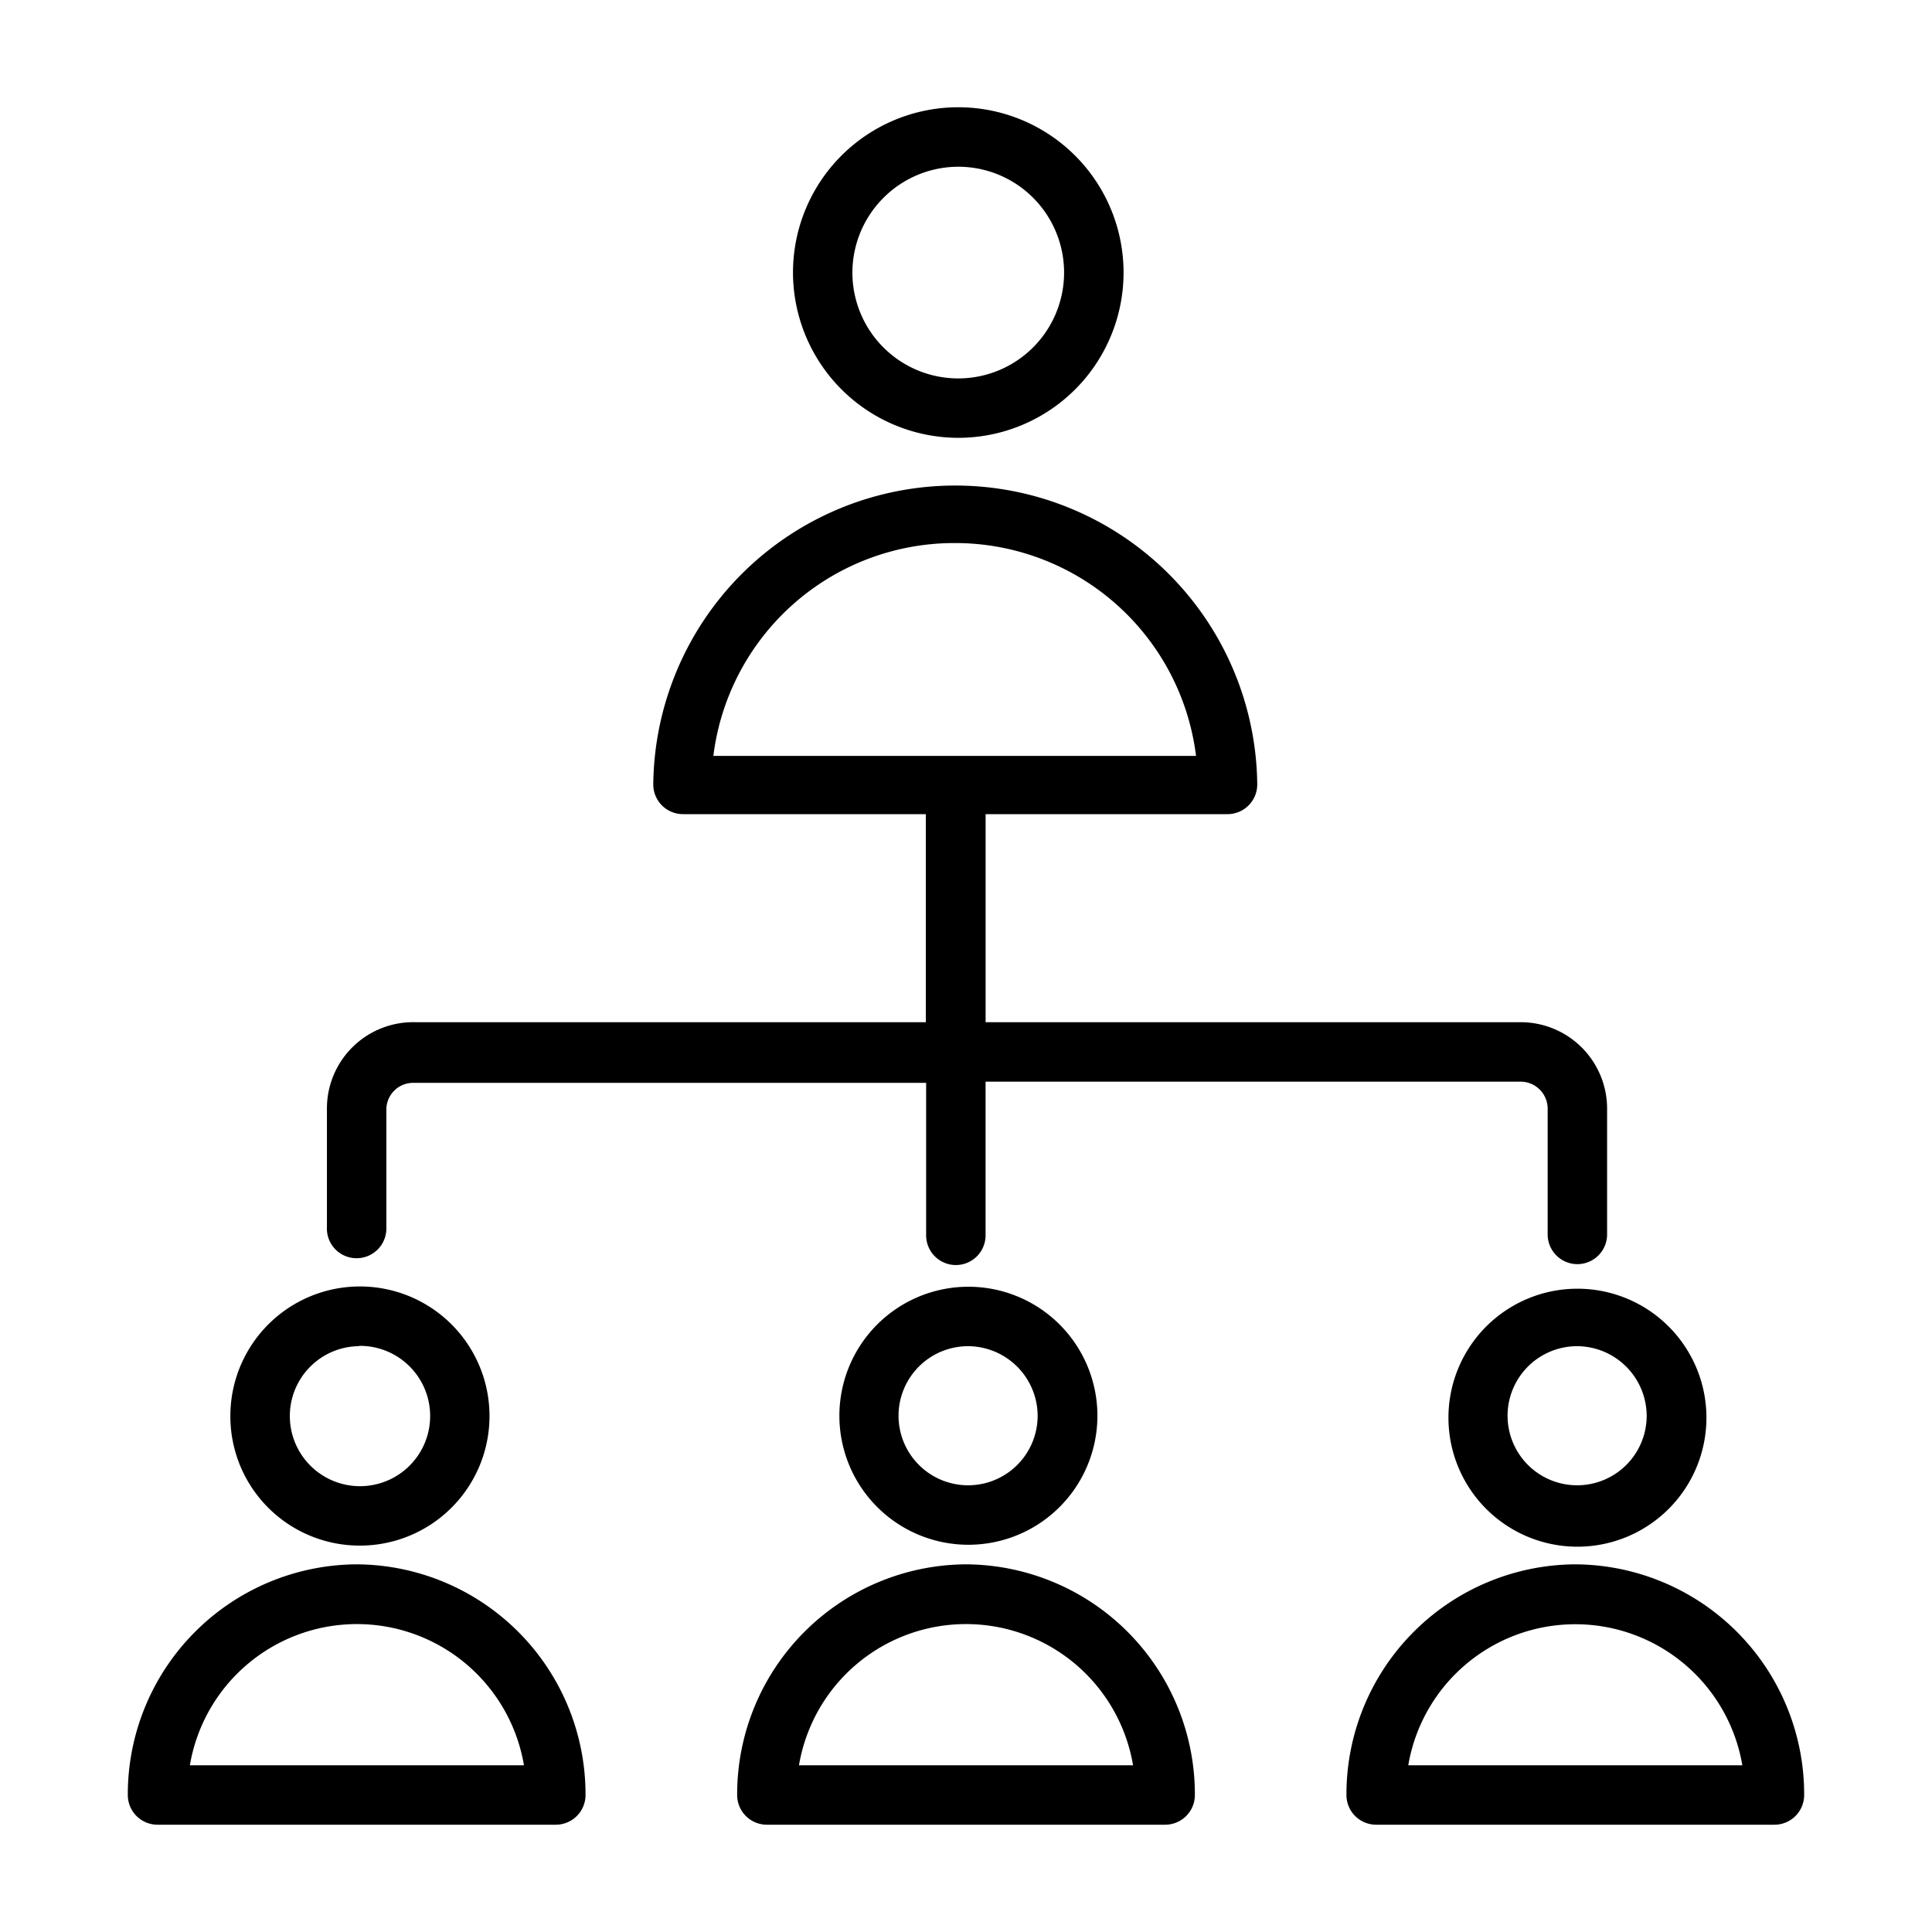
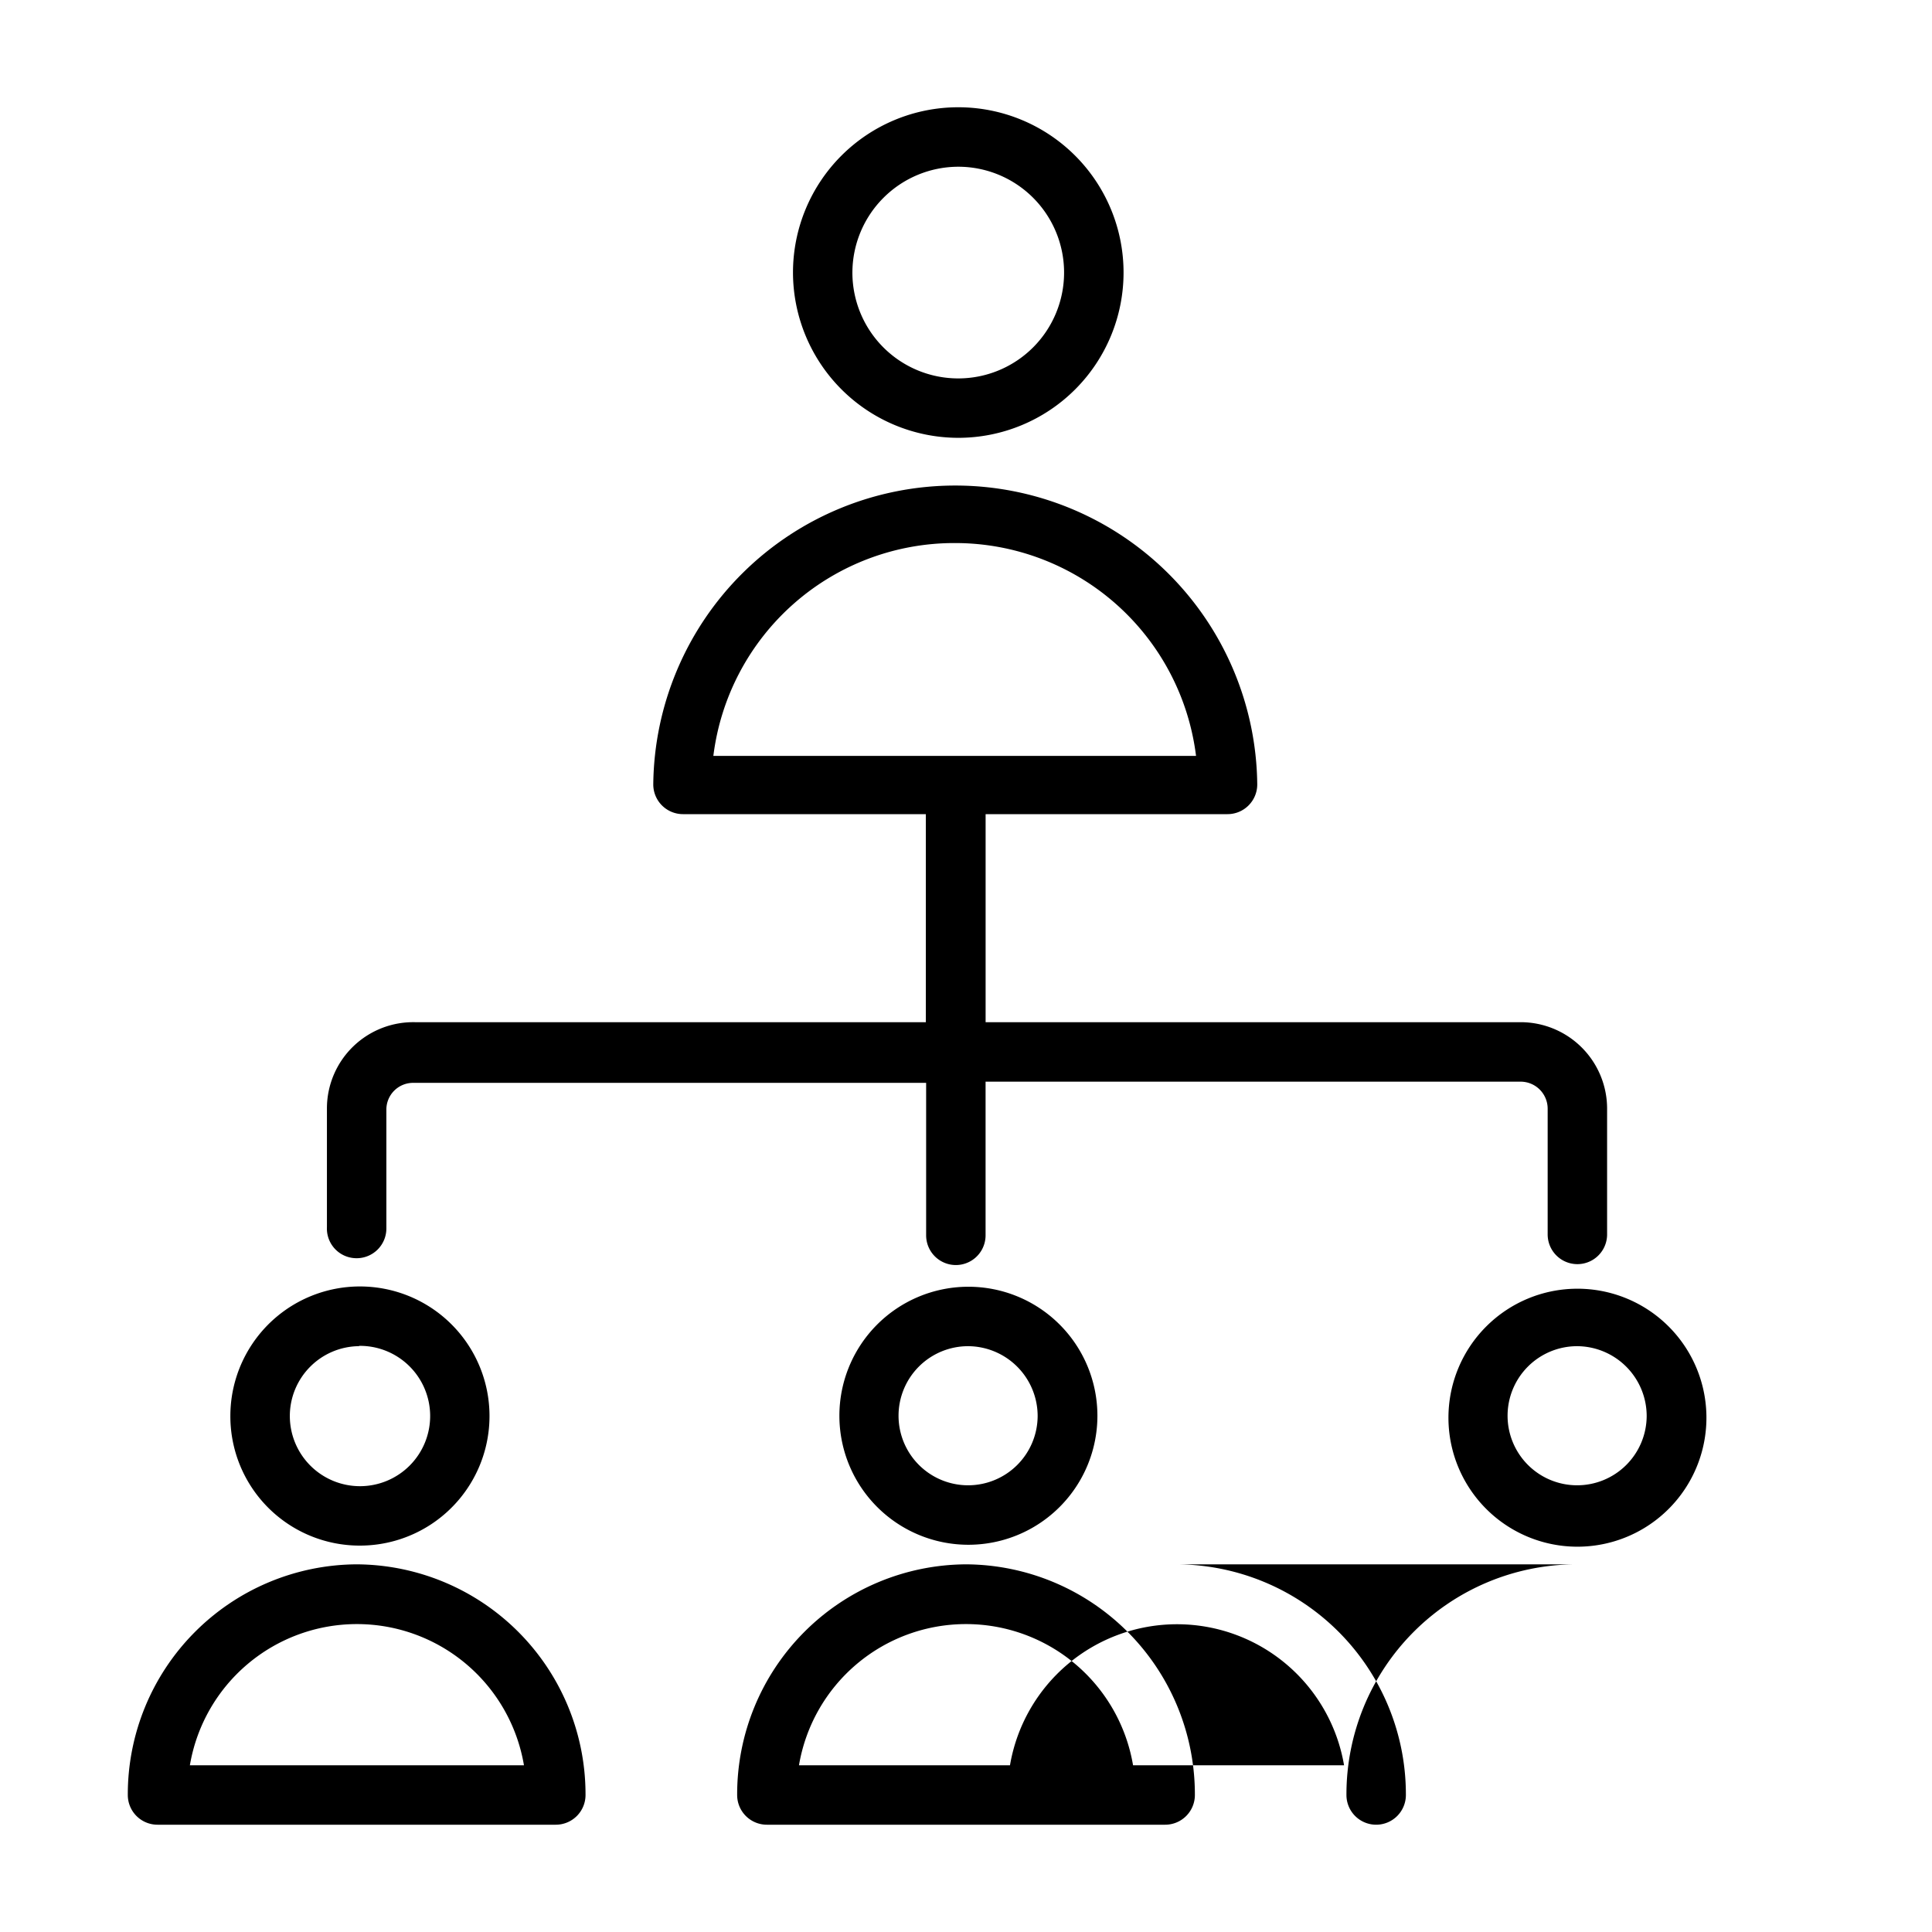
<svg xmlns="http://www.w3.org/2000/svg" width="60" height="60" fill="none">
-   <path fill="#000" d="M29.76 13.597a5.133 5.133 0 1 0-5.133-5.133 5.14 5.14 0 0 0 5.132 5.133m0-8.419a3.287 3.287 0 1 1-3.287 3.286 3.295 3.295 0 0 1 3.286-3.286M11.151 48a4.024 4.024 0 1 0-3.997-4.024A4.016 4.016 0 0 0 11.151 48m0-6.203a2.179 2.179 0 1 1-2.15 2.179 2.17 2.17 0 0 1 2.15-2.17zM11.077 48.582a7.145 7.145 0 0 0-7.108 7.163.923.923 0 0 0 .923.923h12.37a.923.923 0 0 0 .922-.923 7.144 7.144 0 0 0-7.108-7.163m-5.179 6.24a5.261 5.261 0 0 1 10.375 0zM26.068 43.986a4.006 4.006 0 1 0 8.013-.037 4.006 4.006 0 0 0-8.013.037m6.157 0a2.16 2.16 0 1 1-2.16-2.179 2.17 2.17 0 0 1 2.16 2.179M30 48.582a7.145 7.145 0 0 0-7.107 7.163.923.923 0 0 0 .923.923h12.369a.923.923 0 0 0 .923-.923A7.145 7.145 0 0 0 30 48.582m-5.187 6.24a5.261 5.261 0 0 1 10.375 0zM44.983 43.986a4.006 4.006 0 1 0 8.011-.037 4.006 4.006 0 0 0-8.011.037m6.156 0a2.16 2.16 0 1 1-2.16-2.179 2.17 2.17 0 0 1 2.16 2.179M48.922 48.582a7.145 7.145 0 0 0-7.107 7.163.923.923 0 0 0 .923.923h12.369a.923.923 0 0 0 .923-.923 7.144 7.144 0 0 0-7.108-7.163m-5.187 6.24a5.262 5.262 0 0 1 10.375 0zM11.076 39.075a.923.923 0 0 0 .923-.923v-3.693a.83.83 0 0 1 .84-.83h15.923v4.735a.923.923 0 0 0 1.846 0v-4.772h16.616a.84.84 0 0 1 .84.84v3.904a.923.923 0 1 0 1.846 0v-3.904a2.686 2.686 0 0 0-2.686-2.687H30.609v-6.461h7.513a.923.923 0 0 0 .923-.923 9.379 9.379 0 0 0-18.757 0 .923.923 0 0 0 .924.923h7.541v6.462h-15.83a2.68 2.68 0 0 0-2.77 2.676v3.693a.92.92 0 0 0 .923.96m18.59-22.21a7.54 7.54 0 0 1 7.478 6.61h-14.99a7.54 7.54 0 0 1 7.513-6.61" />
+   <path fill="#000" d="M29.76 13.597a5.133 5.133 0 1 0-5.133-5.133 5.14 5.14 0 0 0 5.132 5.133m0-8.419a3.287 3.287 0 1 1-3.287 3.286 3.295 3.295 0 0 1 3.286-3.286M11.151 48a4.024 4.024 0 1 0-3.997-4.024A4.016 4.016 0 0 0 11.151 48m0-6.203a2.179 2.179 0 1 1-2.15 2.179 2.17 2.17 0 0 1 2.15-2.17zM11.077 48.582a7.145 7.145 0 0 0-7.108 7.163.923.923 0 0 0 .923.923h12.37a.923.923 0 0 0 .922-.923 7.144 7.144 0 0 0-7.108-7.163m-5.179 6.24a5.261 5.261 0 0 1 10.375 0zM26.068 43.986a4.006 4.006 0 1 0 8.013-.037 4.006 4.006 0 0 0-8.013.037m6.157 0a2.16 2.16 0 1 1-2.16-2.179 2.17 2.17 0 0 1 2.16 2.179M30 48.582a7.145 7.145 0 0 0-7.107 7.163.923.923 0 0 0 .923.923h12.369a.923.923 0 0 0 .923-.923A7.145 7.145 0 0 0 30 48.582m-5.187 6.24a5.261 5.261 0 0 1 10.375 0zM44.983 43.986a4.006 4.006 0 1 0 8.011-.037 4.006 4.006 0 0 0-8.011.037m6.156 0a2.16 2.16 0 1 1-2.16-2.179 2.17 2.17 0 0 1 2.16 2.179M48.922 48.582a7.145 7.145 0 0 0-7.107 7.163.923.923 0 0 0 .923.923a.923.923 0 0 0 .923-.923 7.144 7.144 0 0 0-7.108-7.163m-5.187 6.24a5.262 5.262 0 0 1 10.375 0zM11.076 39.075a.923.923 0 0 0 .923-.923v-3.693a.83.83 0 0 1 .84-.83h15.923v4.735a.923.923 0 0 0 1.846 0v-4.772h16.616a.84.84 0 0 1 .84.84v3.904a.923.923 0 1 0 1.846 0v-3.904a2.686 2.686 0 0 0-2.686-2.687H30.609v-6.461h7.513a.923.923 0 0 0 .923-.923 9.379 9.379 0 0 0-18.757 0 .923.923 0 0 0 .924.923h7.541v6.462h-15.83a2.68 2.68 0 0 0-2.77 2.676v3.693a.92.92 0 0 0 .923.96m18.59-22.21a7.54 7.54 0 0 1 7.478 6.61h-14.99a7.54 7.54 0 0 1 7.513-6.61" />
</svg>